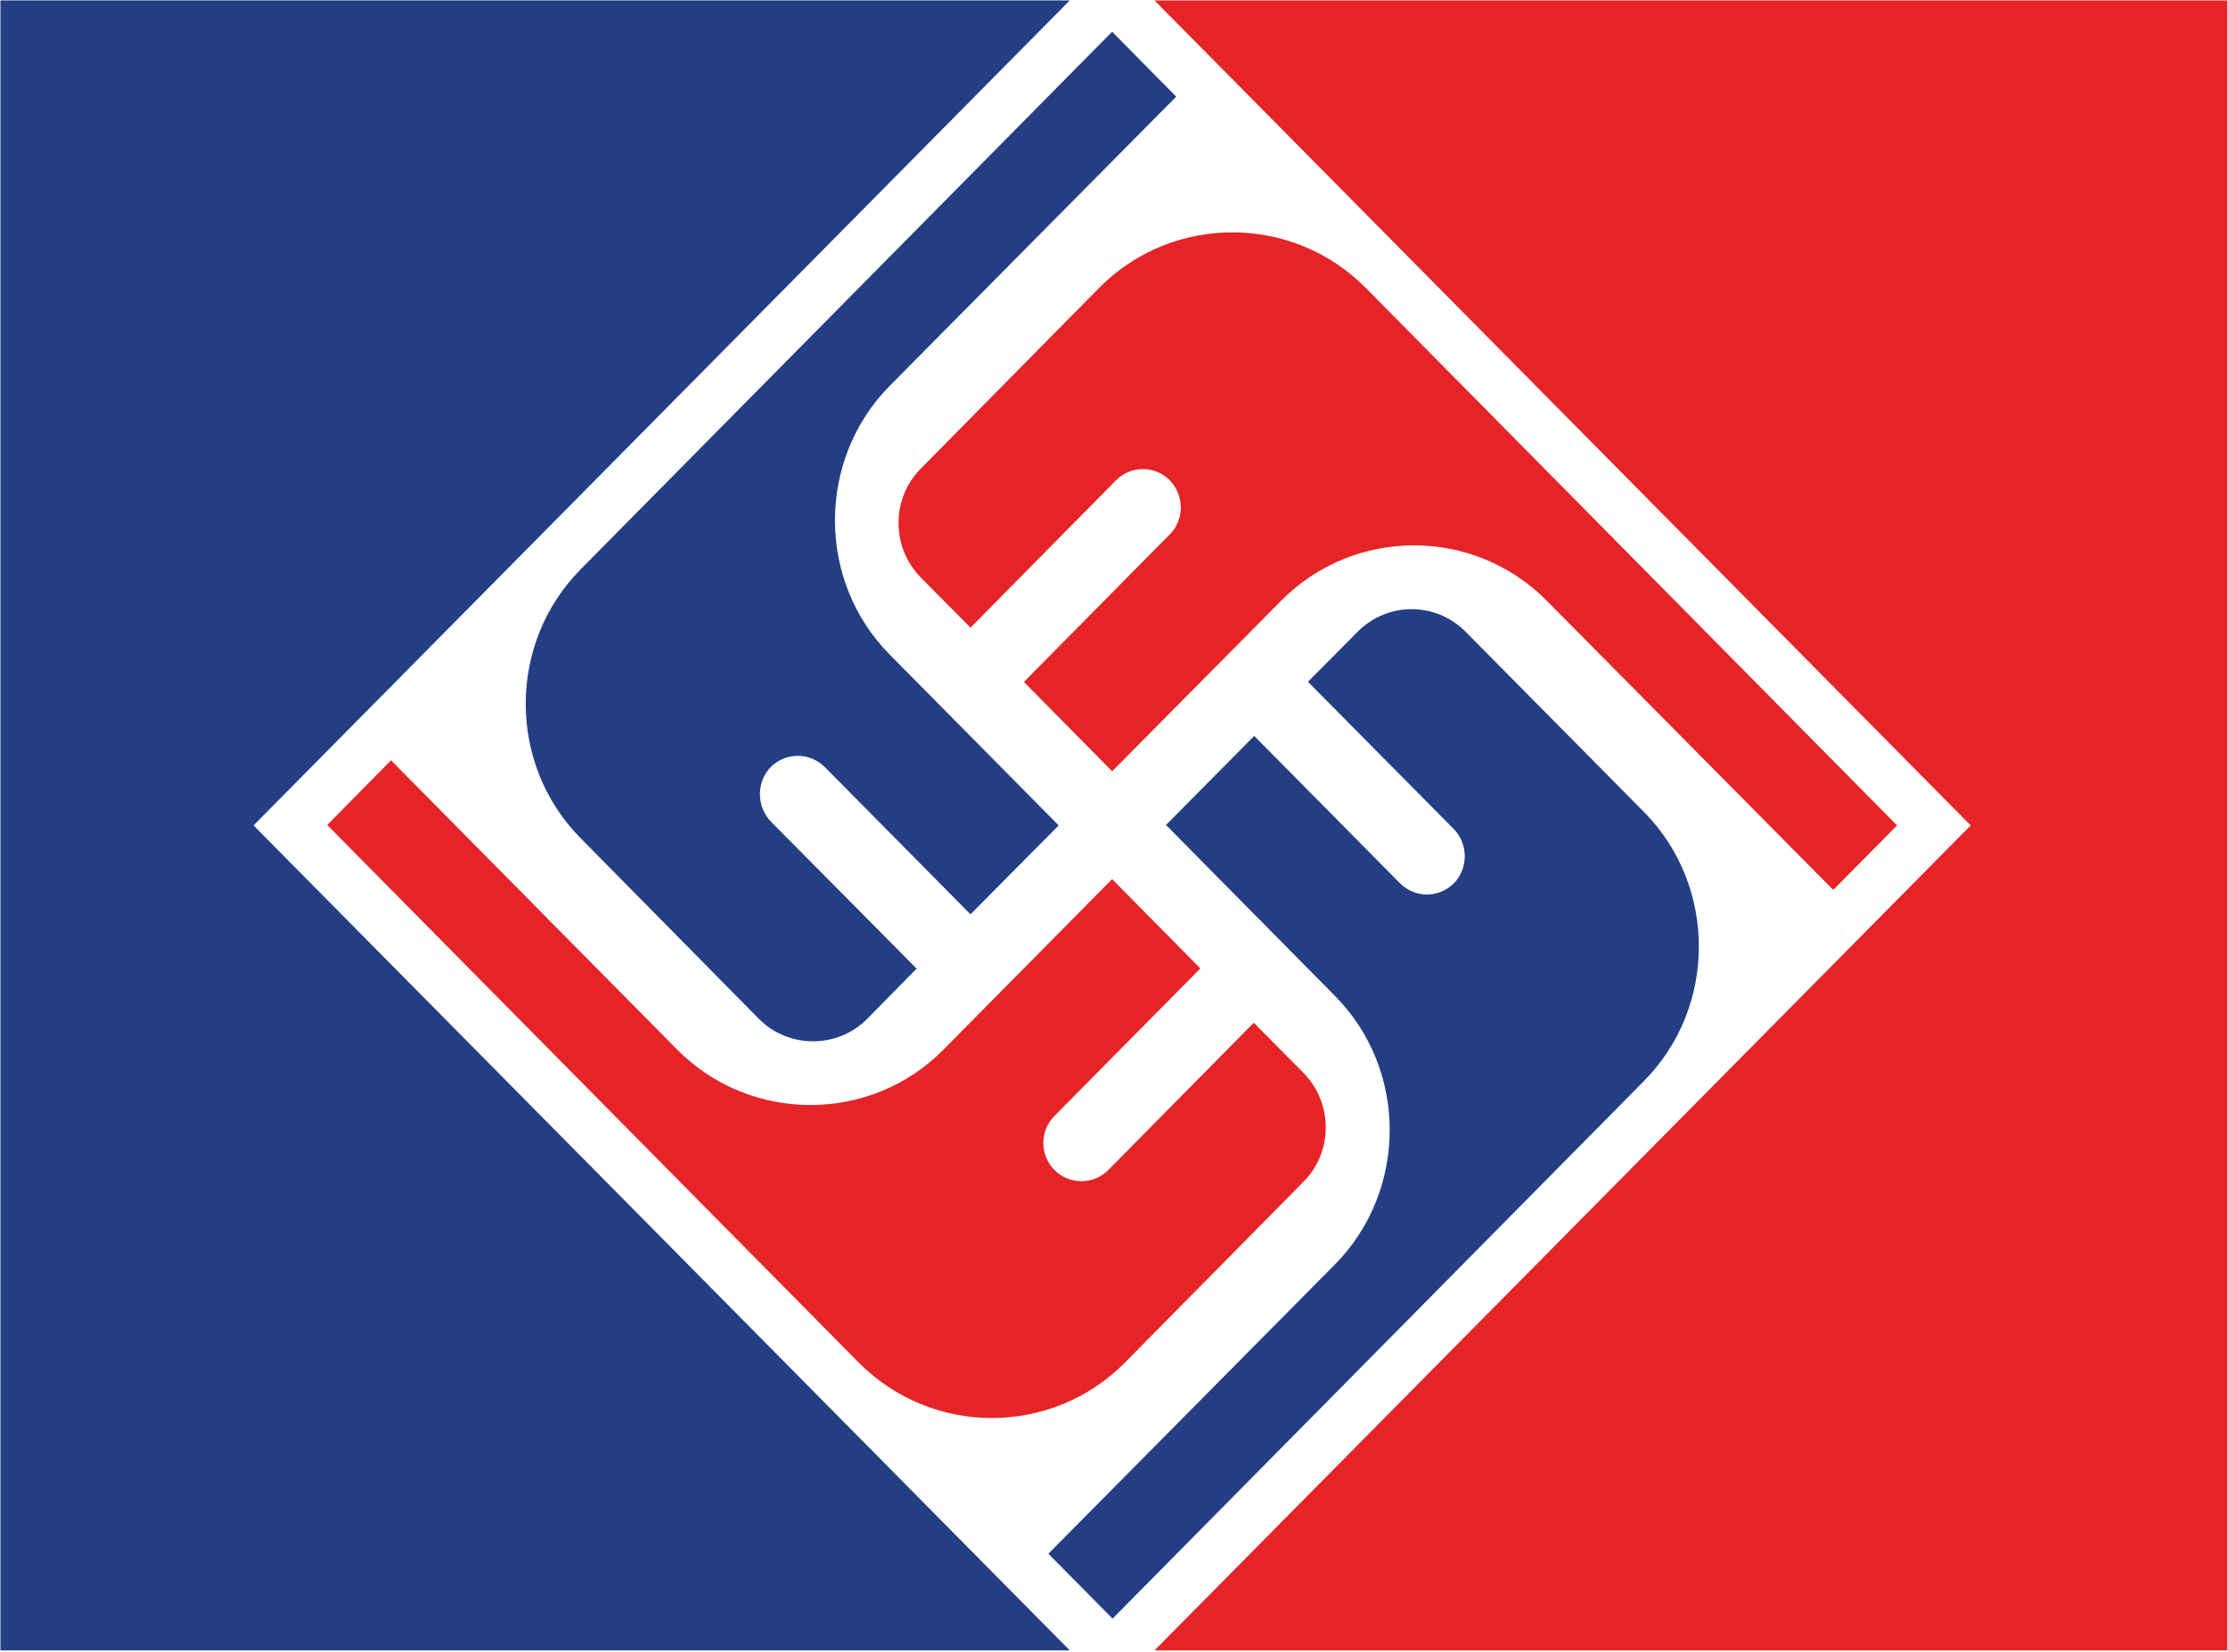
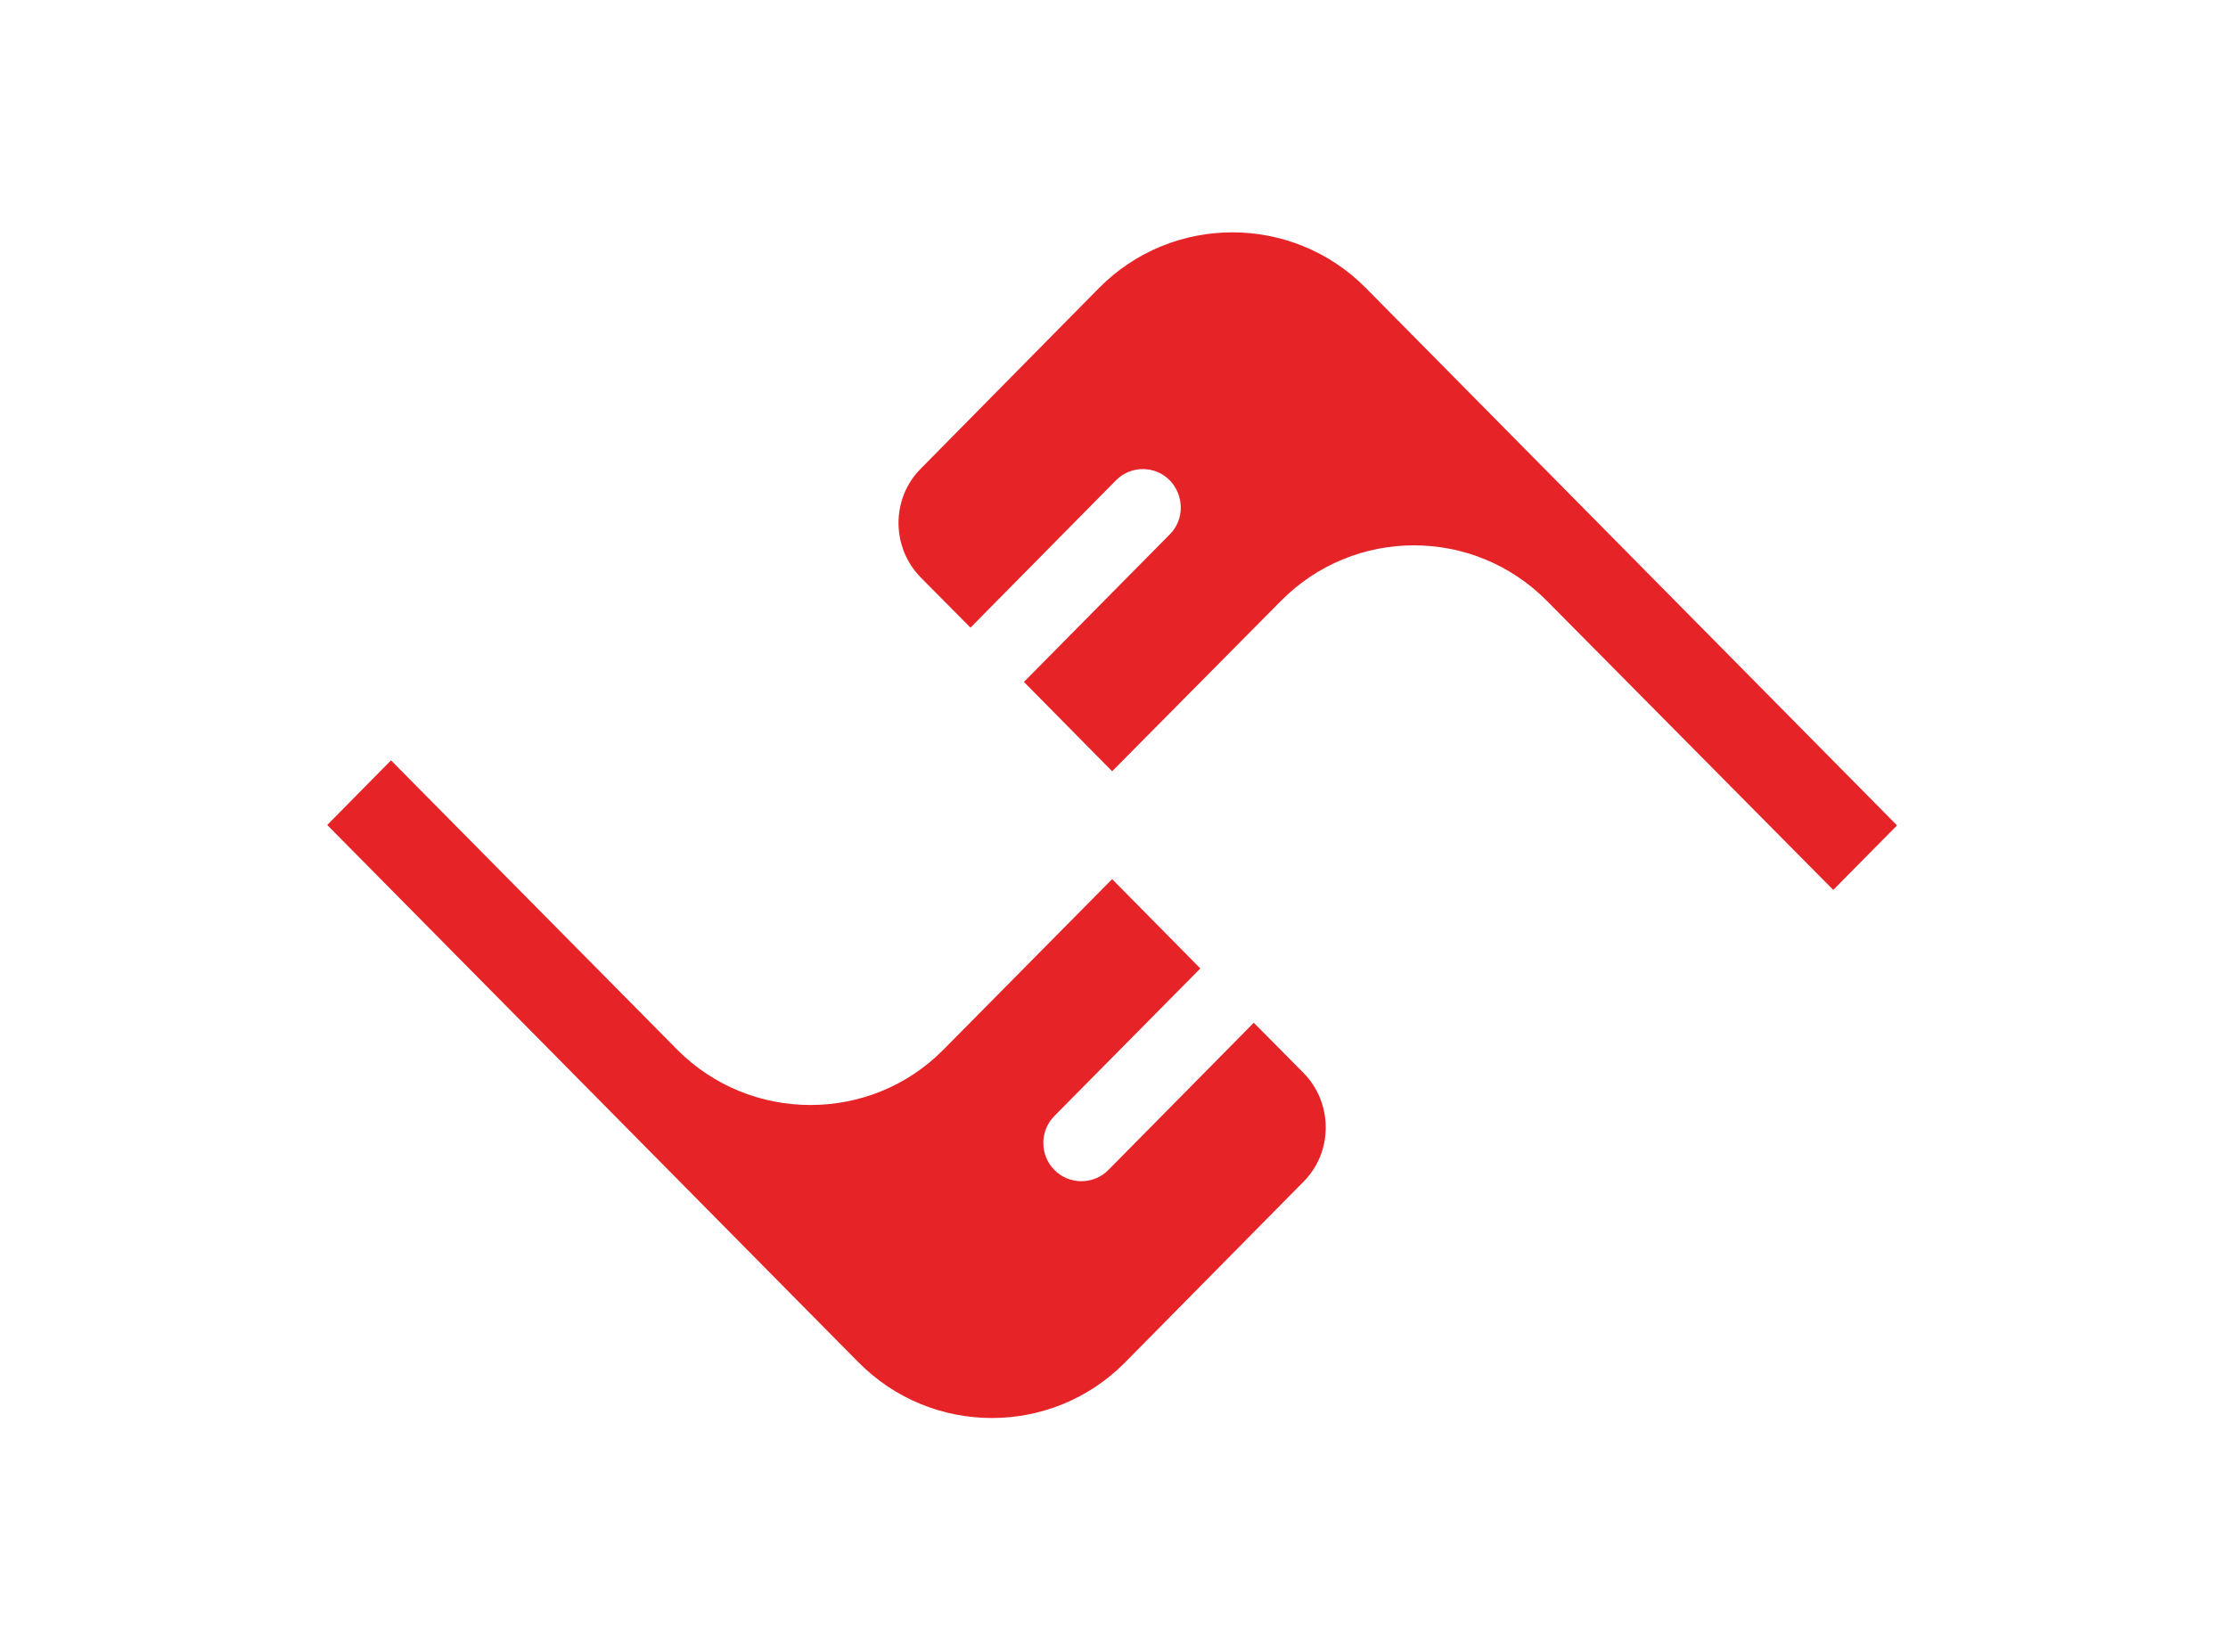
<svg xmlns="http://www.w3.org/2000/svg" version="1.2" viewBox="0 0 1551 1150" width="1551" height="1150">
  <style>.a{fill:#e62327}.b{fill:#233e83}</style>
-   <path class="a" d="m803.7 0.3l568.2 574.4-568.2 574.4h746.8v-1148.8z" />
-   <path class="b" d="m0.3 0.3v1148.8h744.4l-568.2-574.4 568.2-574.4z" />
  <path class="a" d="m765.2 200.4c51-51.5 134.4-51.5 185.5 0l369.9 374.3-44.4 44.9-199.3-201.2c-51-51.6-134.2-51.6-185.2 0l-117.5 118.6-61.4-62.2 101.5-102.7c10.4-10.3 10.1-27.3 0-37.7-10.3-10.4-27.1-10.4-37.4 0l-101.3 102.6-34.5-34.8c-20.8-21-20.8-55.3 0-76zm18 748.2l124.1-125.7c20.8-20.7 20.8-55 0-76l-34.5-34.8-101.3 102.6c-10.3 10.3-27.1 10.3-37.4 0-10.4-10.4-10.4-27.4 0-37.8l101.5-102.6-61.4-62.2-117.5 118.8c-50.7 51.3-134.2 51.3-185.2 0l-199.3-201.5-44.4 45 369.9 374.2c51.1 51.6 134.5 51.6 185.5 0z" />
-   <path class="b" d="m404.3 583.7c-51.1-51.5-51.1-135.8 0-187.4l369.9-374.2 44.6 45.2-199.3 201.2c-51 51.5-51 136.1 0 187.4l117.5 118.8-61.4 61.9-101.5-102.6c-10.4-10.3-27.1-10.3-37.5 0-10.1 10.4-10.1 27.4 0 38l101.5 102.4-34.5 35.1c-20.7 20.7-54.5 20.7-75.2 0zm740.1-18.4l-124.1-125.4c-20.7-21-54.5-21-75.2 0l-34.6 34.8 101.6 102.6c10.1 10.4 10.1 27.4 0 37.7-10.4 10.4-27.1 10.4-37.5 0l-101.5-102.6-61.4 62 117.4 118.8c51.1 51.3 51.1 135.8 0 187.4l-199.3 201.2 44.7 45.2 369.9-374.3c51-51.5 51-135.8 0-187.4z" />
</svg>